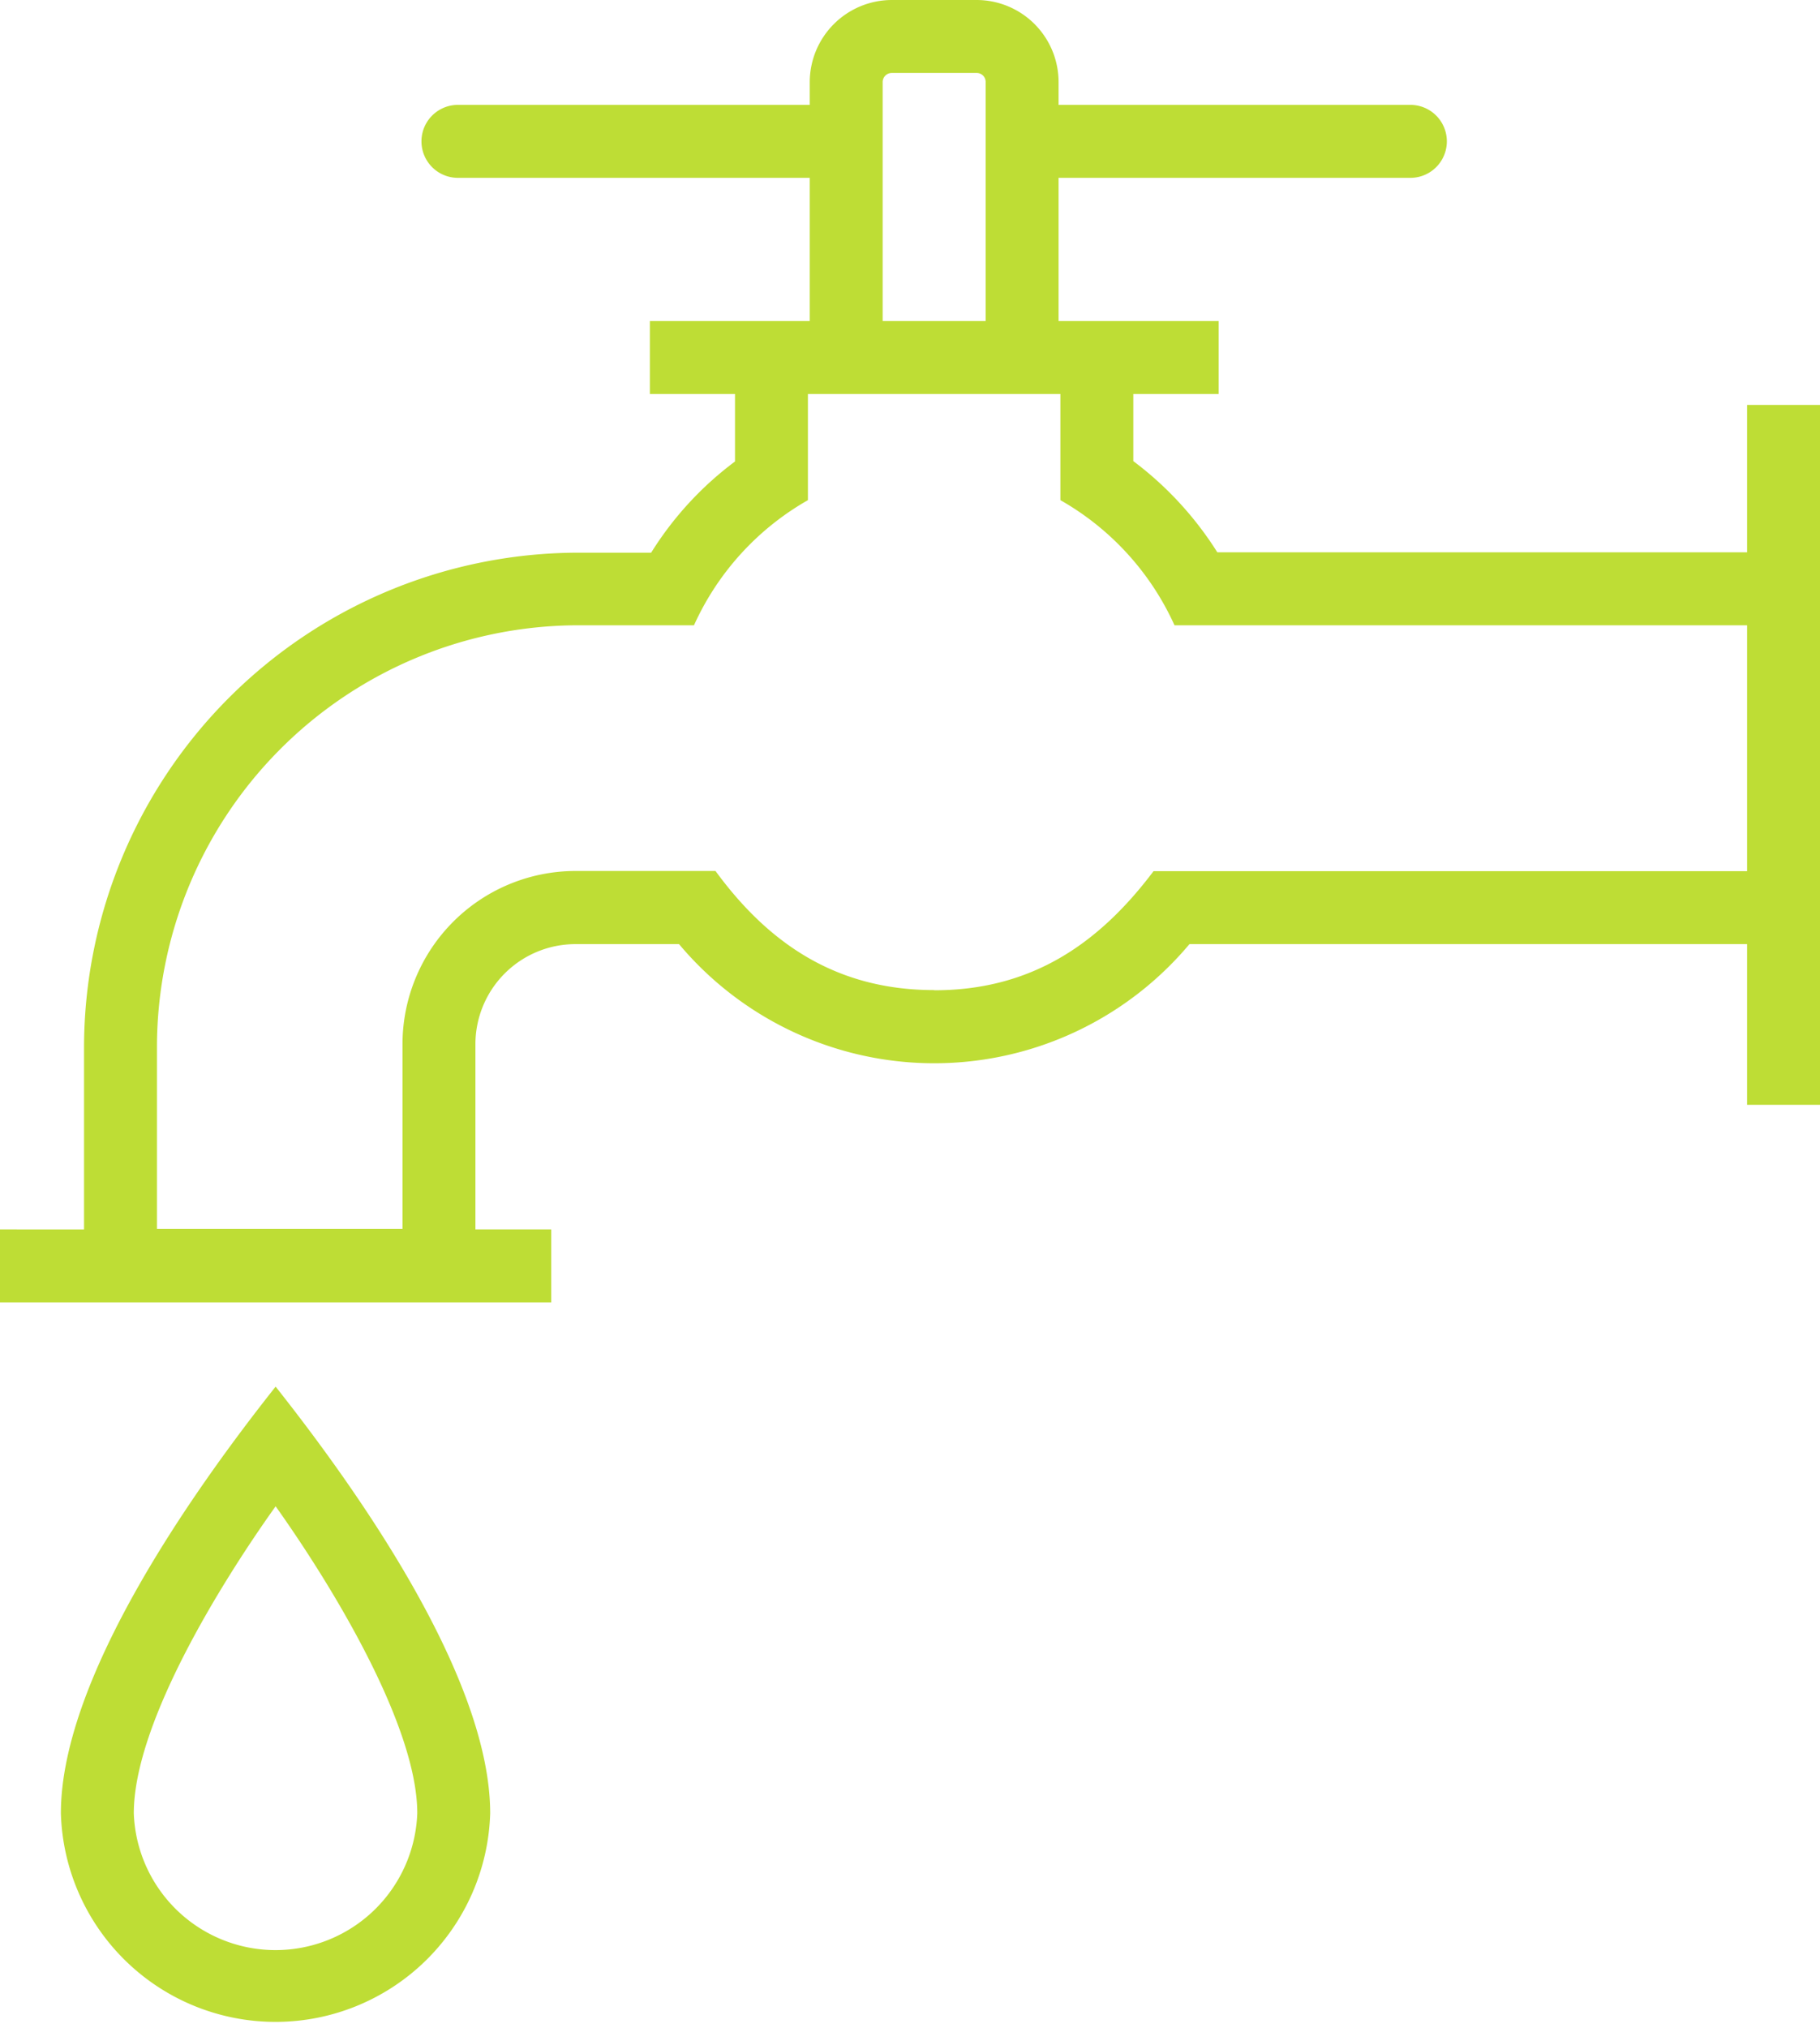
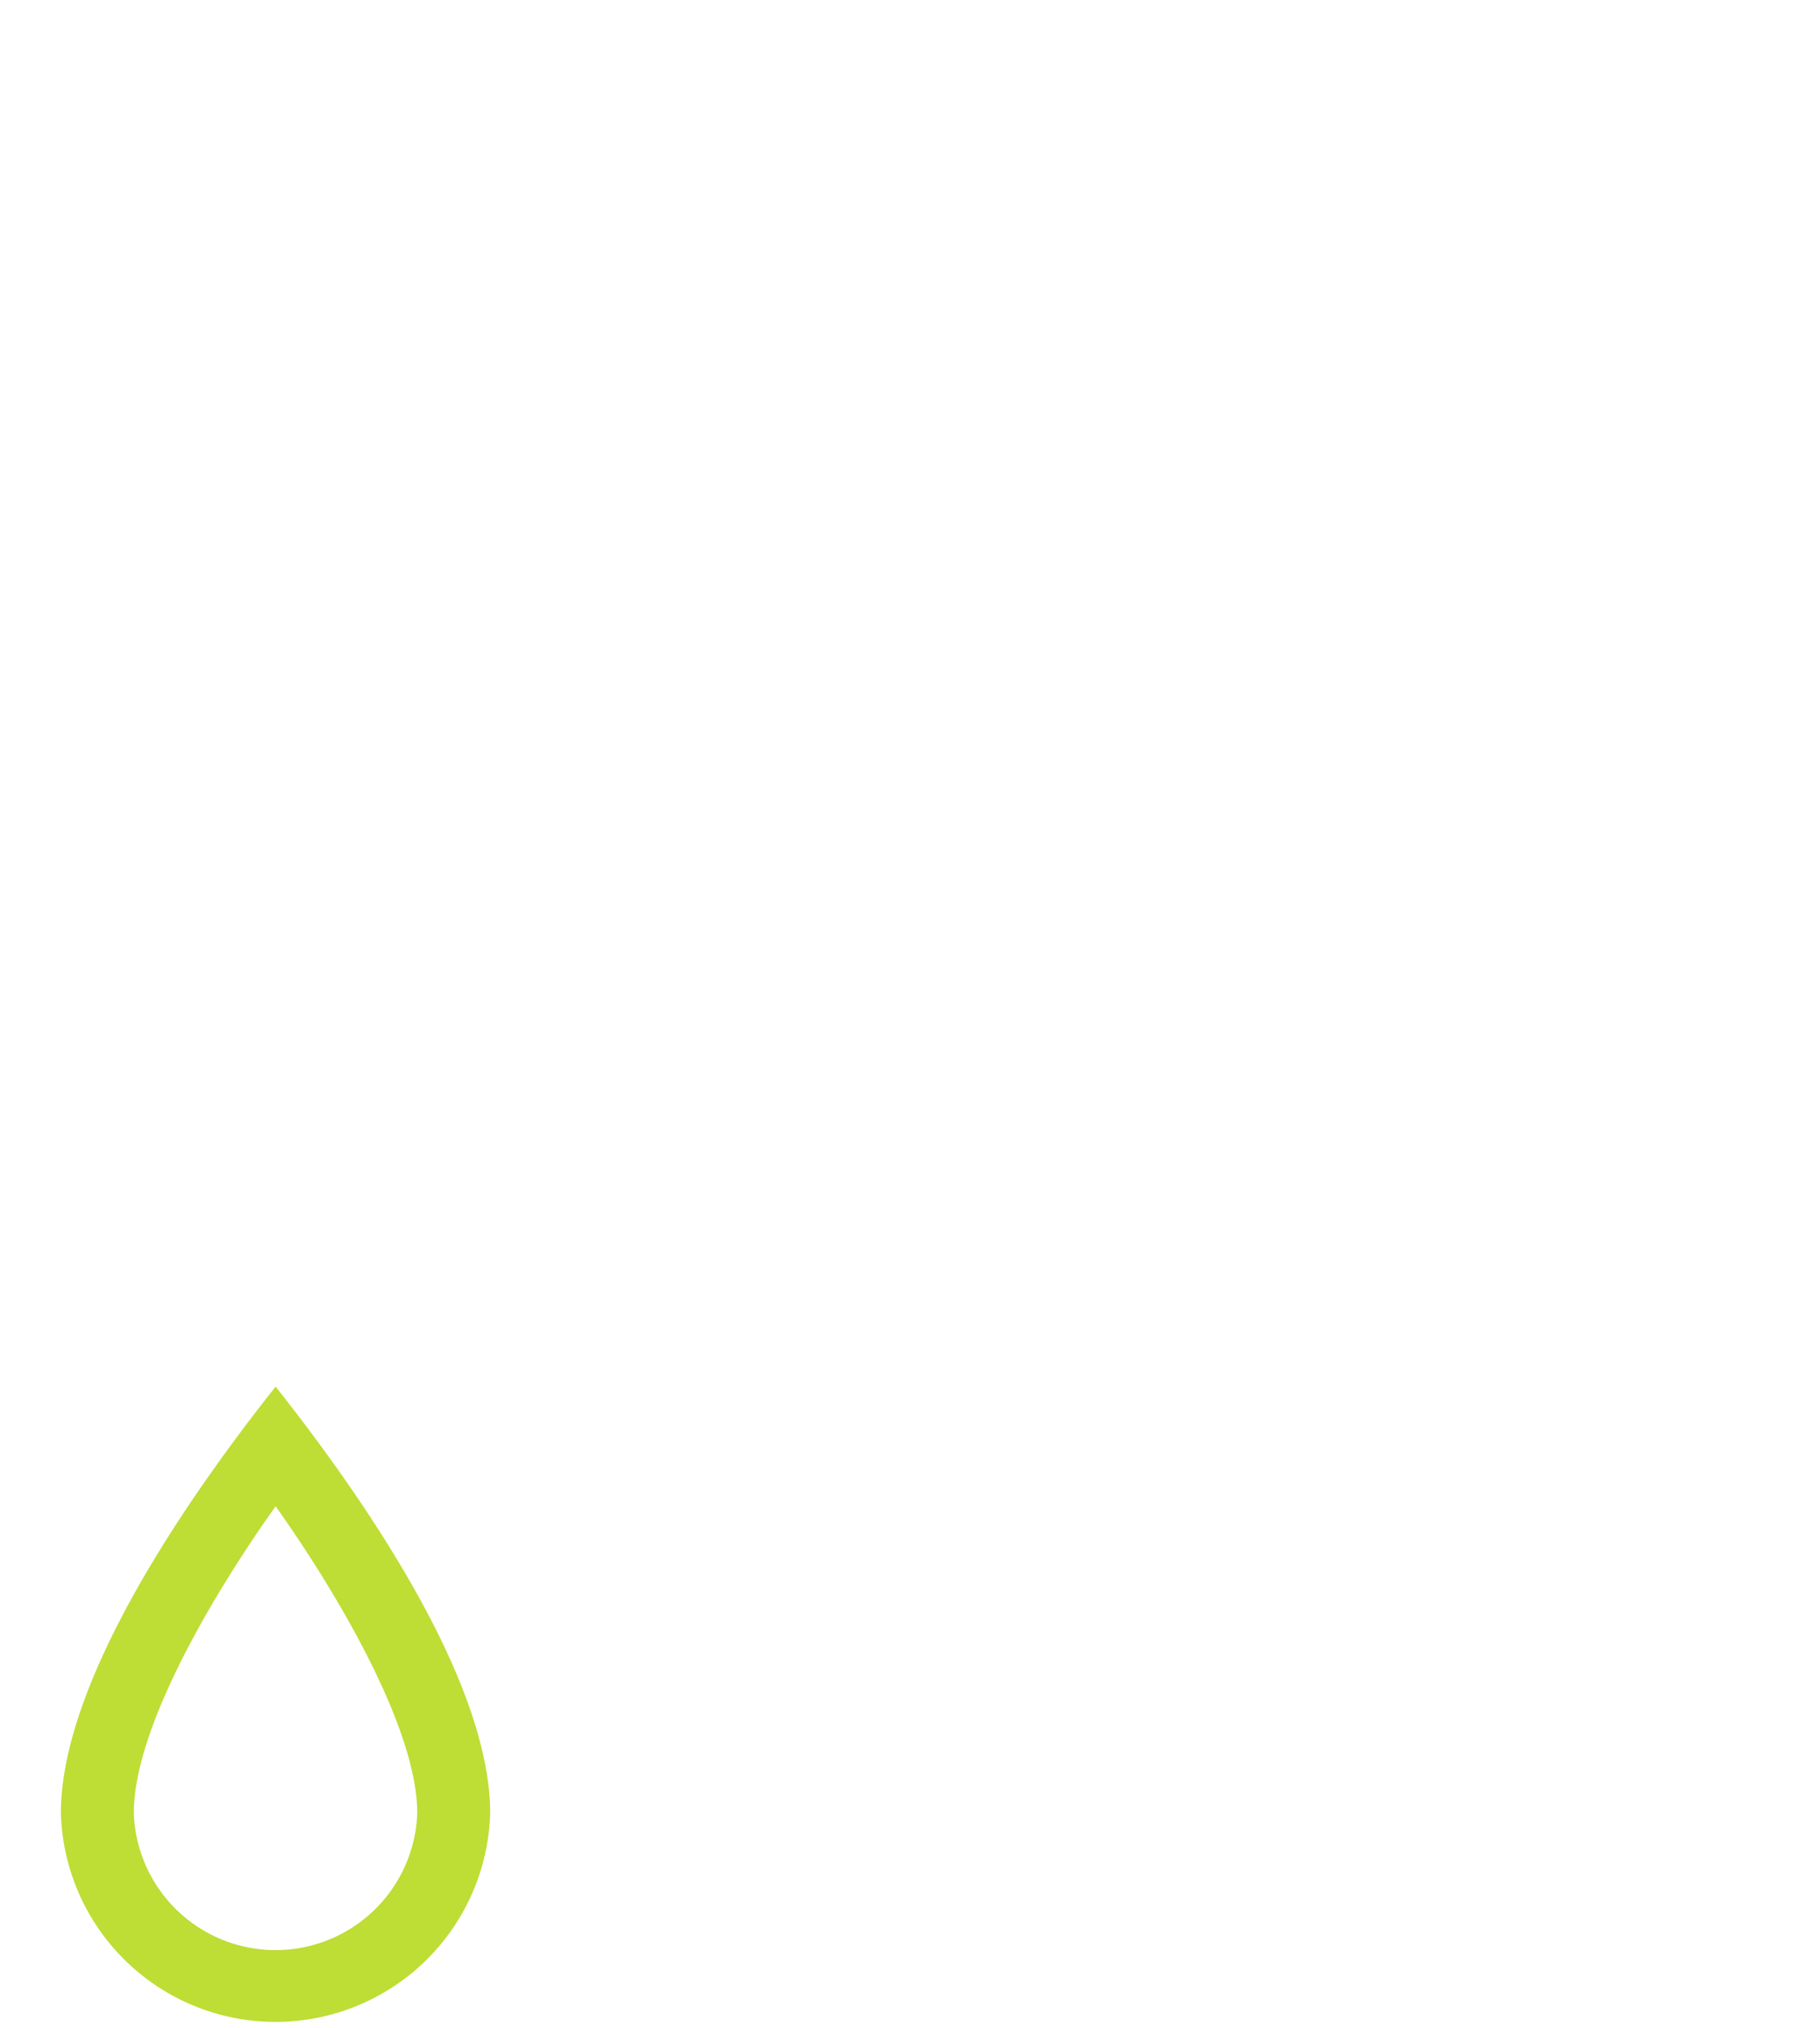
<svg xmlns="http://www.w3.org/2000/svg" viewBox="0 0 99.84 111.18">
  <defs>
    <style>.cls-1{fill:#bedd35;}</style>
  </defs>
  <title>rorleger-ikon</title>
  <g id="Layer_2" data-name="Layer 2">
    <g id="Layer_2-2" data-name="Layer 2">
      <path class="cls-1" d="M26.89,99.41c0-7.41-7.2-17.62-11.77-23.39-4.6,5.8-11.78,16-11.78,23.39a11.78,11.78,0,0,0,23.55,0ZM15.12,82.58c3.06,4.3,7.77,12,7.77,16.83a7.78,7.78,0,0,1-15.55,0C7.34,94.53,12.05,86.88,15.12,82.58Z" />
-       <path class="cls-1" d="M66.78,30.28a18.72,18.72,0,0,0-4.61-5V21.6h4.68v-4H58.07V9.75h19.3a2,2,0,0,0,0-4H58.07V4.5A4.5,4.5,0,0,0,53.58,0H48.92a4.51,4.51,0,0,0-4.5,4.5V5.75H25.12a2,2,0,0,0,0,4h19.3V17.6H35.65v4h4.67v3.7a18.34,18.34,0,0,0-4.6,5h-4A27.15,27.15,0,0,0,4.61,57.4v10H0v4H30.24v-4H26.08V57.25a5.49,5.49,0,0,1,5.49-5.49h5.68a18.27,18.27,0,0,0,28,0H95.84v8.81h4V22.2h-4v8.08Zm-15.53,24c-5.24,0-9-2.43-12-6.53H31.57a9.5,9.5,0,0,0-9.49,9.49V67.37H8.61v-10A23.14,23.14,0,0,1,31.72,34.28h6.35a15,15,0,0,1,6.25-6.86V21.6H58.17v5.82a15,15,0,0,1,6.26,6.86H95.84V47.76H63.28C60.2,51.85,56.48,54.29,51.25,54.29ZM48.42,4.5a.5.5,0,0,1,.5-.5h4.66a.49.49,0,0,1,.49.5V17.6H48.42Z" />
    </g>
  </g>
</svg>